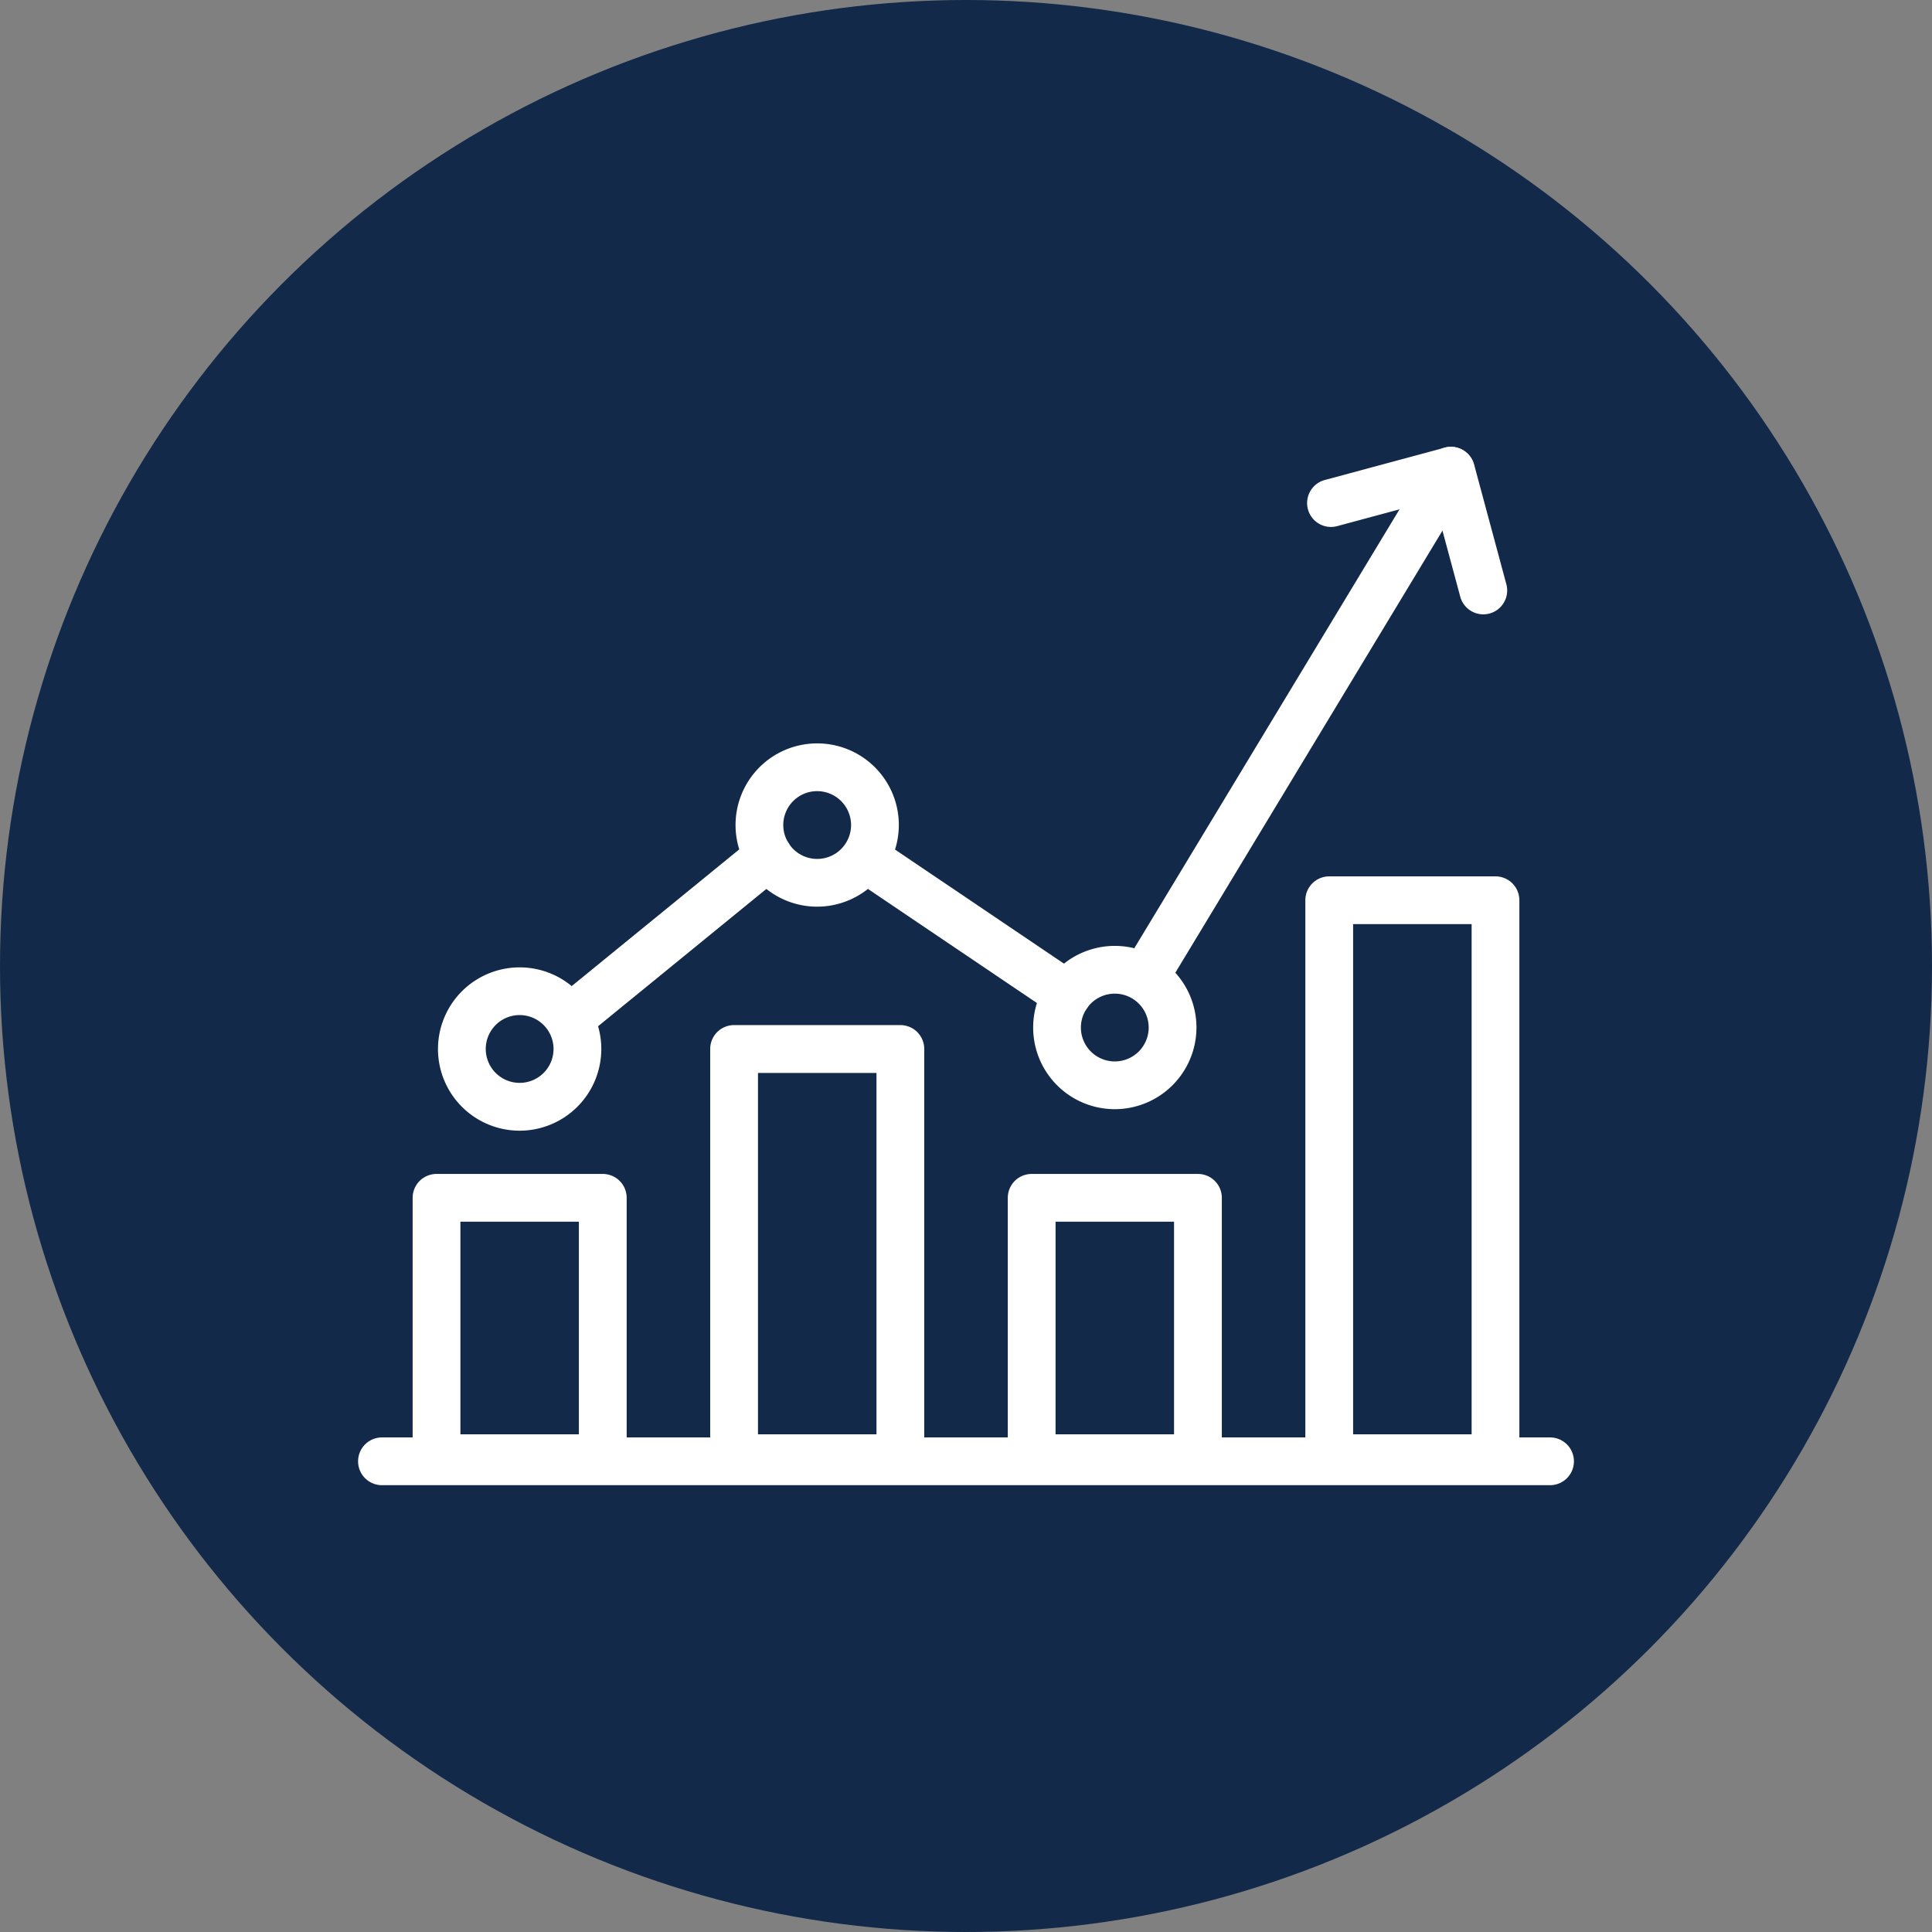
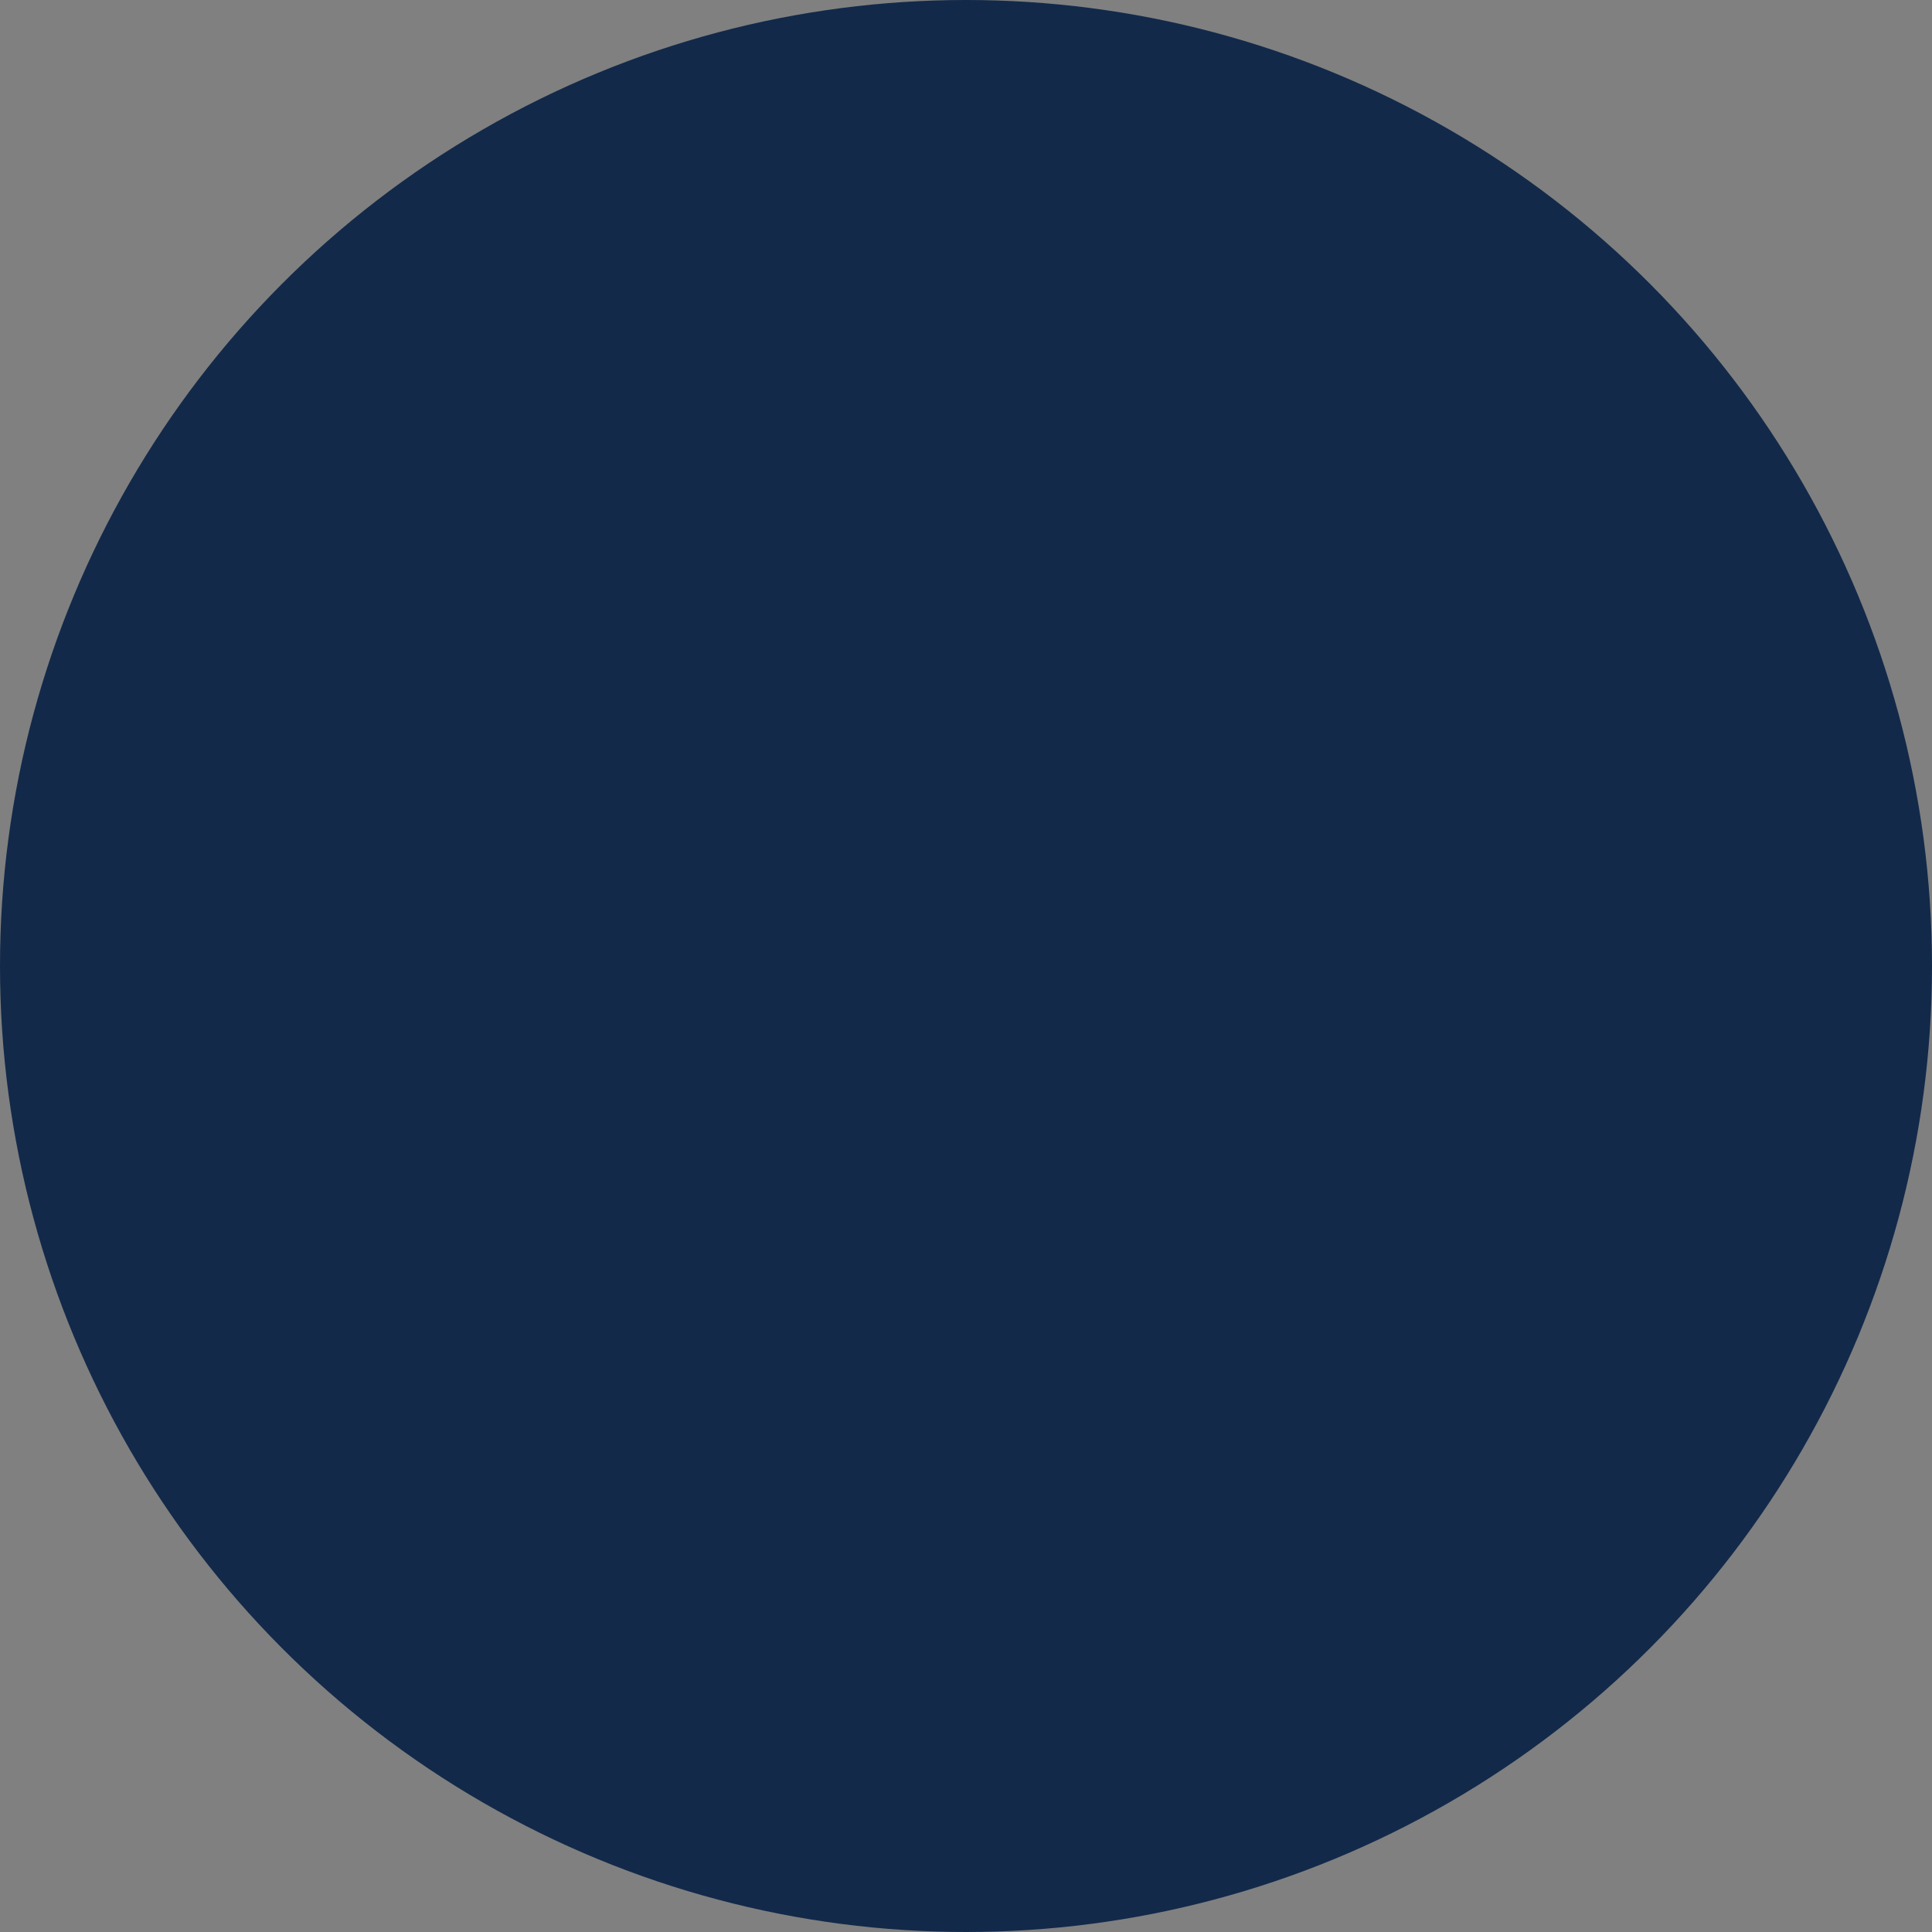
<svg xmlns="http://www.w3.org/2000/svg" width="127" height="127" viewBox="0 0 127 127">
  <rect x="0" y="0" width="127" height="127" fill="#808080" stroke="none" />
  <defs>
    <clipPath id="clip-path">
-       <rect id="Rectangle_67" data-name="Rectangle 67" width="82.923" height="73.256" transform="translate(-2 -3)" fill="none" stroke="#fff" stroke-width="1" />
-     </clipPath>
+       </clipPath>
  </defs>
  <g id="Group_271" data-name="Group 271" transform="translate(-433 -4564.271)">
    <circle id="Ellipse_12" data-name="Ellipse 12" cx="63.5" cy="63.5" r="63.5" transform="translate(433 4564.271)" fill="#12294a" />
    <g id="Group_180" data-name="Group 180" transform="translate(457.039 4594.143)">
      <g id="Group_72" data-name="Group 72" transform="translate(0 0)" clip-path="url(#clip-path)">
        <path id="Path_196" data-name="Path 196" d="M17.135,87.7H6.206a1.07,1.07,0,0,1-1.07-1.07V69.518a1.07,1.07,0,0,1,1.07-1.07H17.135a1.07,1.07,0,0,1,1.07,1.07V86.633a1.07,1.07,0,0,1-1.07,1.07m-9.859-2.14h8.788V70.588H7.276Z" transform="translate(-1.55 -20.651)" fill="#fff" stroke="#fff" stroke-width="1" />
        <path id="Path_197" data-name="Path 197" d="M45.146,83.477H34.216a1.07,1.07,0,0,1-1.07-1.07v-26.9a1.07,1.07,0,0,1,1.07-1.07h10.93a1.07,1.07,0,0,1,1.07,1.07v26.9a1.07,1.07,0,0,1-1.07,1.07m-9.859-2.14h8.789V56.582H35.287Z" transform="translate(-10 -16.425)" fill="#fff" stroke="#fff" stroke-width="1" />
        <path id="Path_198" data-name="Path 198" d="M73.158,87.7H62.229a1.07,1.07,0,0,1-1.07-1.07V69.518a1.07,1.07,0,0,1,1.07-1.07h10.93a1.07,1.07,0,0,1,1.07,1.07V86.633a1.07,1.07,0,0,1-1.07,1.07m-9.86-2.14h8.789V70.588H63.3Z" transform="translate(-18.451 -20.651)" fill="#fff" stroke="#fff" stroke-width="1" />
        <path id="Path_199" data-name="Path 199" d="M101.169,79.252H90.24a1.07,1.07,0,0,1-1.07-1.07V41.506a1.07,1.07,0,0,1,1.07-1.07h10.929a1.07,1.07,0,0,1,1.07,1.07V78.182a1.07,1.07,0,0,1-1.07,1.07m-9.859-2.14H100.1V42.576H91.31Z" transform="translate(-26.902 -12.2)" fill="#fff" stroke="#fff" stroke-width="1" />
-         <path id="Path_200" data-name="Path 200" d="M73.293,34.947a1.07,1.07,0,0,1-.915-1.624L92.2.517a1.07,1.07,0,1,1,1.832,1.107L74.21,34.43a1.07,1.07,0,0,1-.917.517" transform="translate(-21.79 0)" fill="#fff" stroke="#fff" stroke-width="1" />
        <path id="Path_201" data-name="Path 201" d="M59.939,47.654a1.067,1.067,0,0,1-.6-.183L46.278,38.654a1.07,1.07,0,1,1,1.2-1.774L60.538,45.7a1.07,1.07,0,0,1-.6,1.957" transform="translate(-13.82 -11.071)" fill="#fff" stroke="#fff" stroke-width="1" />
        <path id="Path_202" data-name="Path 202" d="M19.145,48.874a1.07,1.07,0,0,1-.679-1.9l12.8-10.443a1.07,1.07,0,0,1,1.353,1.658L19.82,48.633a1.067,1.067,0,0,1-.675.241" transform="translate(-5.453 -10.949)" fill="#fff" stroke="#fff" stroke-width="1" />
        <path id="Path_203" data-name="Path 203" d="M100.427,10.012a1.07,1.07,0,0,1-1.032-.793L97.553,2.382,90.716,4.224a1.07,1.07,0,1,1-.556-2.066L98.03.037a1.071,1.071,0,0,1,1.311.756l2.12,7.871a1.07,1.07,0,0,1-.756,1.311,1.087,1.087,0,0,1-.279.037" transform="translate(-26.962 0)" fill="#fff" stroke="#fff" stroke-width="1" />
-         <path id="Path_204" data-name="Path 204" d="M77.853,95.39H1.07a1.07,1.07,0,1,1,0-2.14H77.853a1.07,1.07,0,1,1,0,2.14" transform="translate(0 -28.133)" fill="#fff" stroke="#fff" stroke-width="1" />
-         <path id="Path_205" data-name="Path 205" d="M12.391,58.739a4.868,4.868,0,1,1,4.867-4.868,4.873,4.873,0,0,1-4.867,4.868m0-7.6a2.728,2.728,0,1,0,2.727,2.728,2.73,2.73,0,0,0-2.727-2.728" transform="translate(-2.27 -14.785)" fill="#fff" stroke="#fff" stroke-width="1" />
        <path id="Path_206" data-name="Path 206" d="M40.4,37.651a4.867,4.867,0,1,1,4.867-4.867A4.874,4.874,0,0,1,40.4,37.651m0-7.595a2.728,2.728,0,1,0,2.727,2.728A2.73,2.73,0,0,0,40.4,30.057" transform="translate(-10.721 -8.423)" fill="#fff" stroke="#fff" stroke-width="1" />
        <path id="Path_207" data-name="Path 207" d="M68.413,56.714a4.867,4.867,0,1,1,4.868-4.867,4.873,4.873,0,0,1-4.868,4.867m0-7.595a2.728,2.728,0,1,0,2.728,2.728,2.73,2.73,0,0,0-2.728-2.728" transform="translate(-19.171 -14.174)" fill="#fff" stroke="#fff" stroke-width="1" />
      </g>
    </g>
  </g>
</svg>